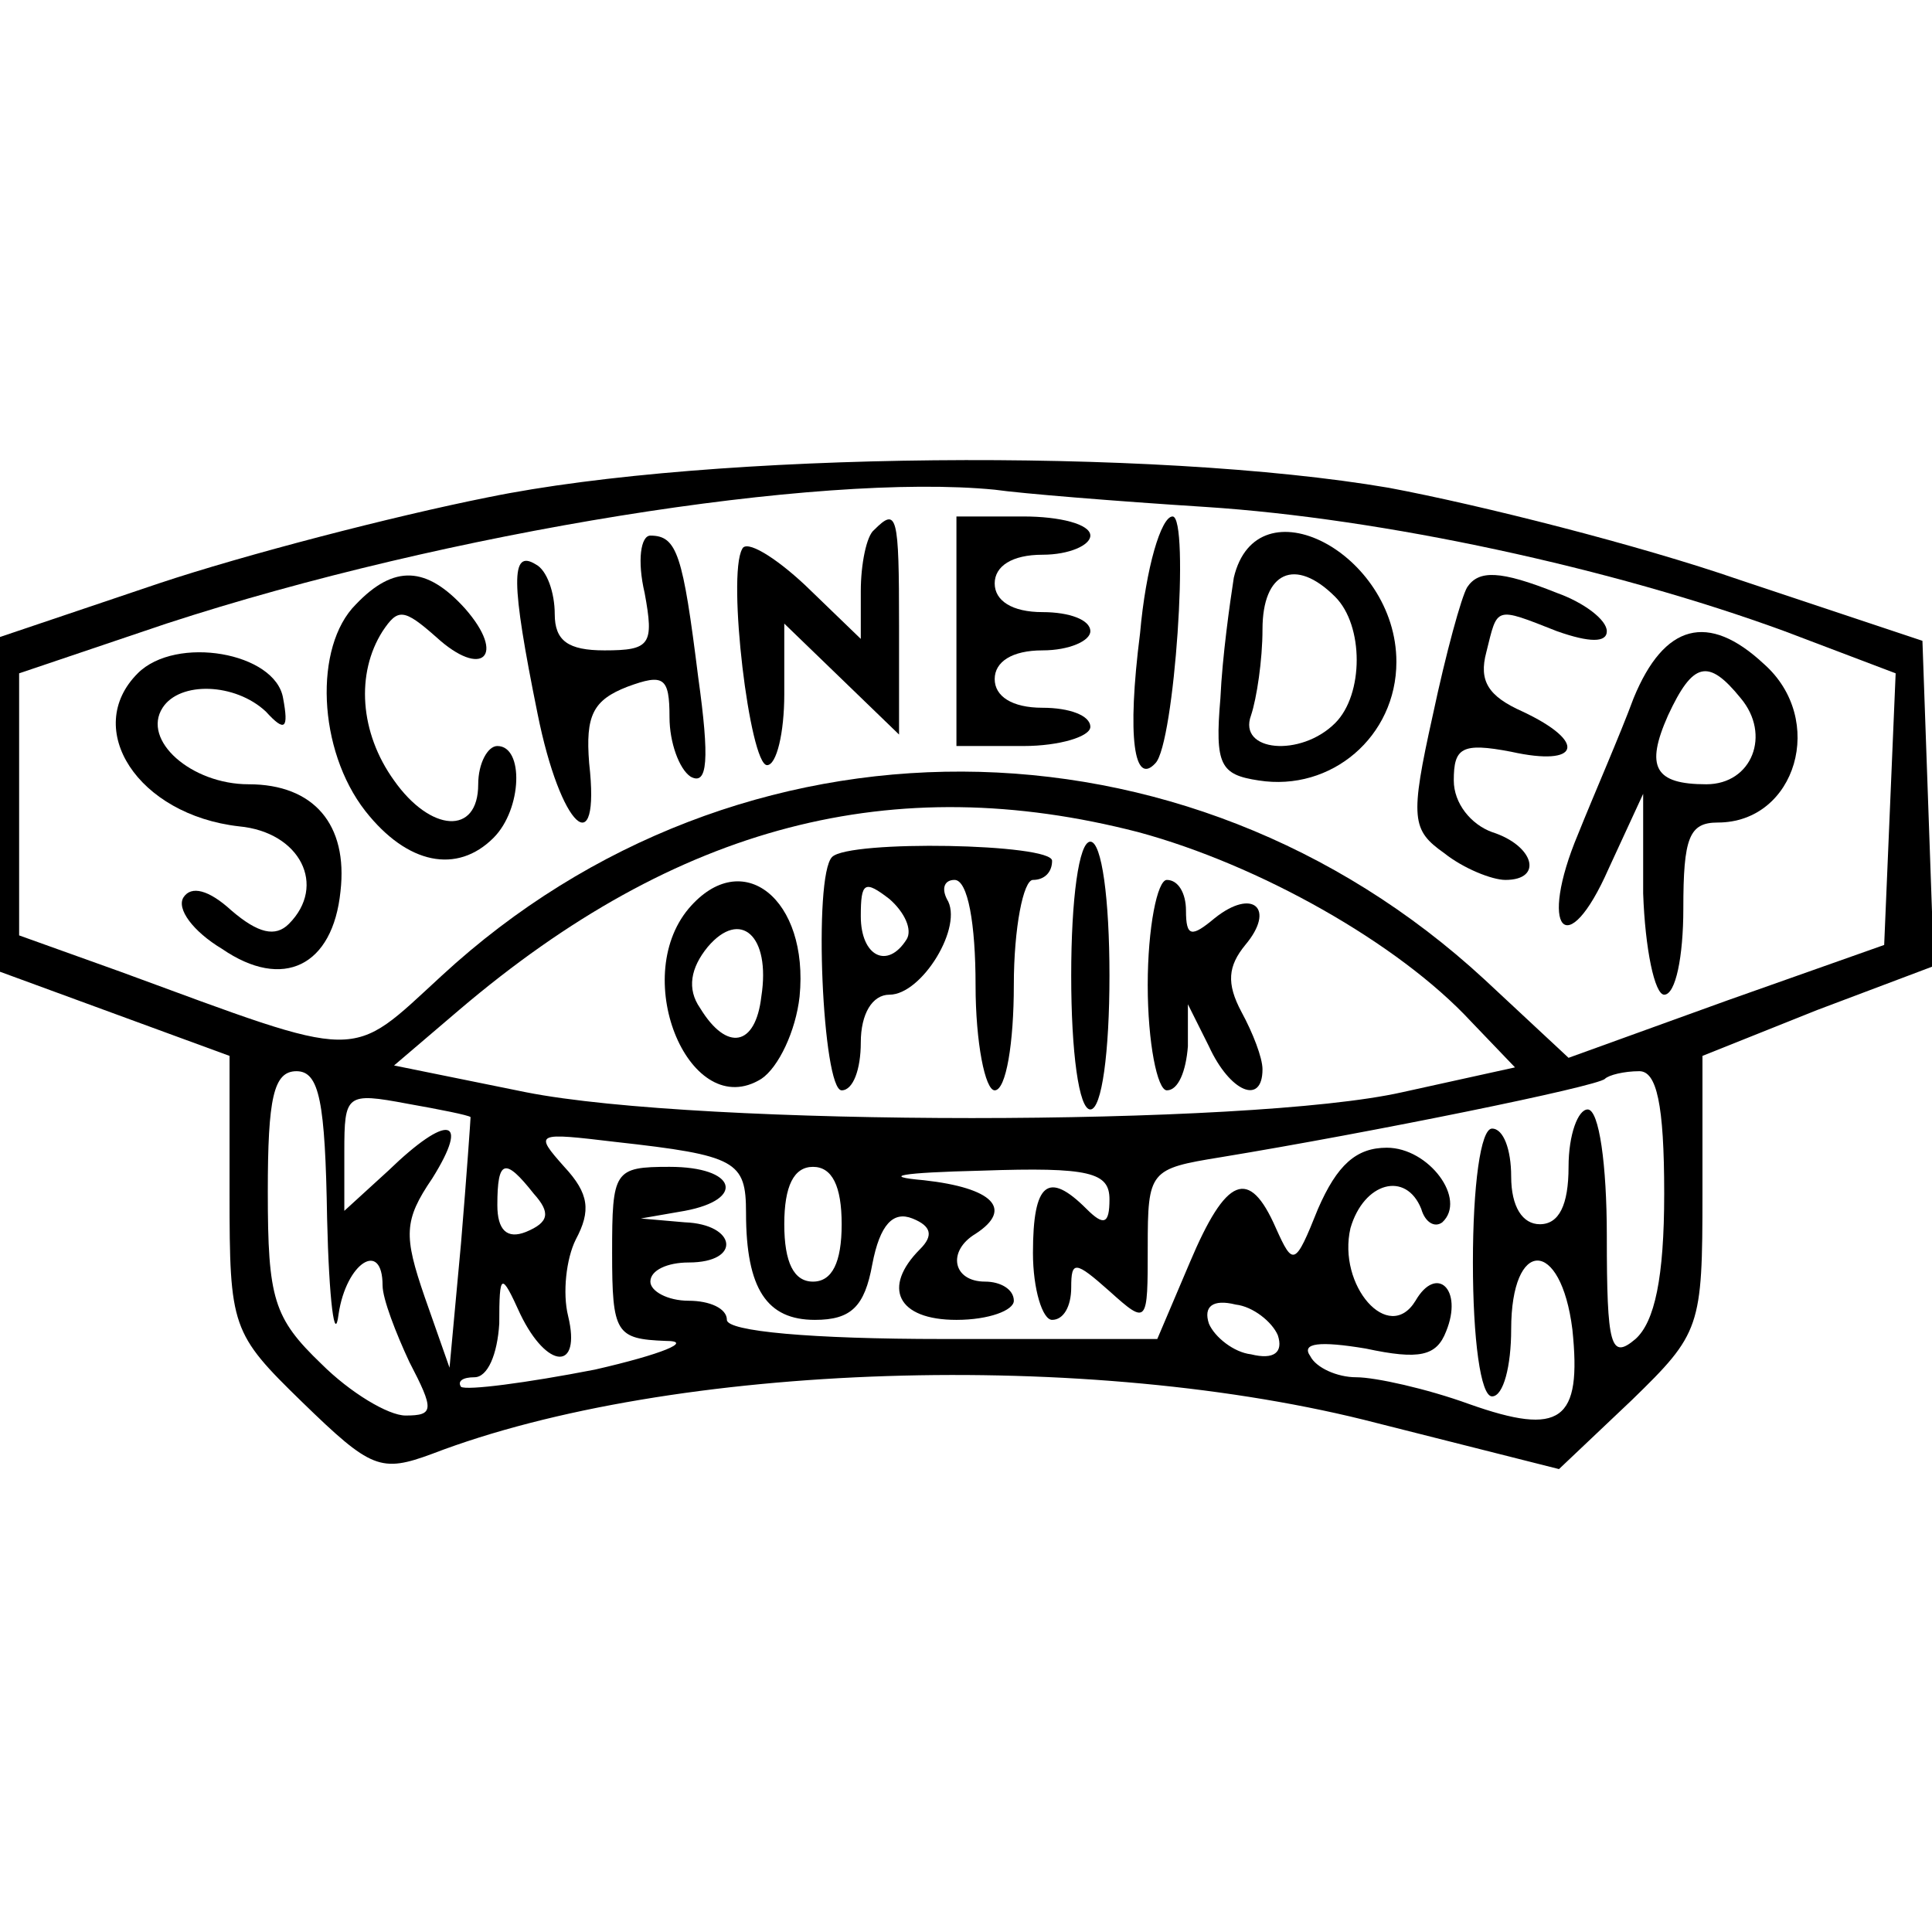
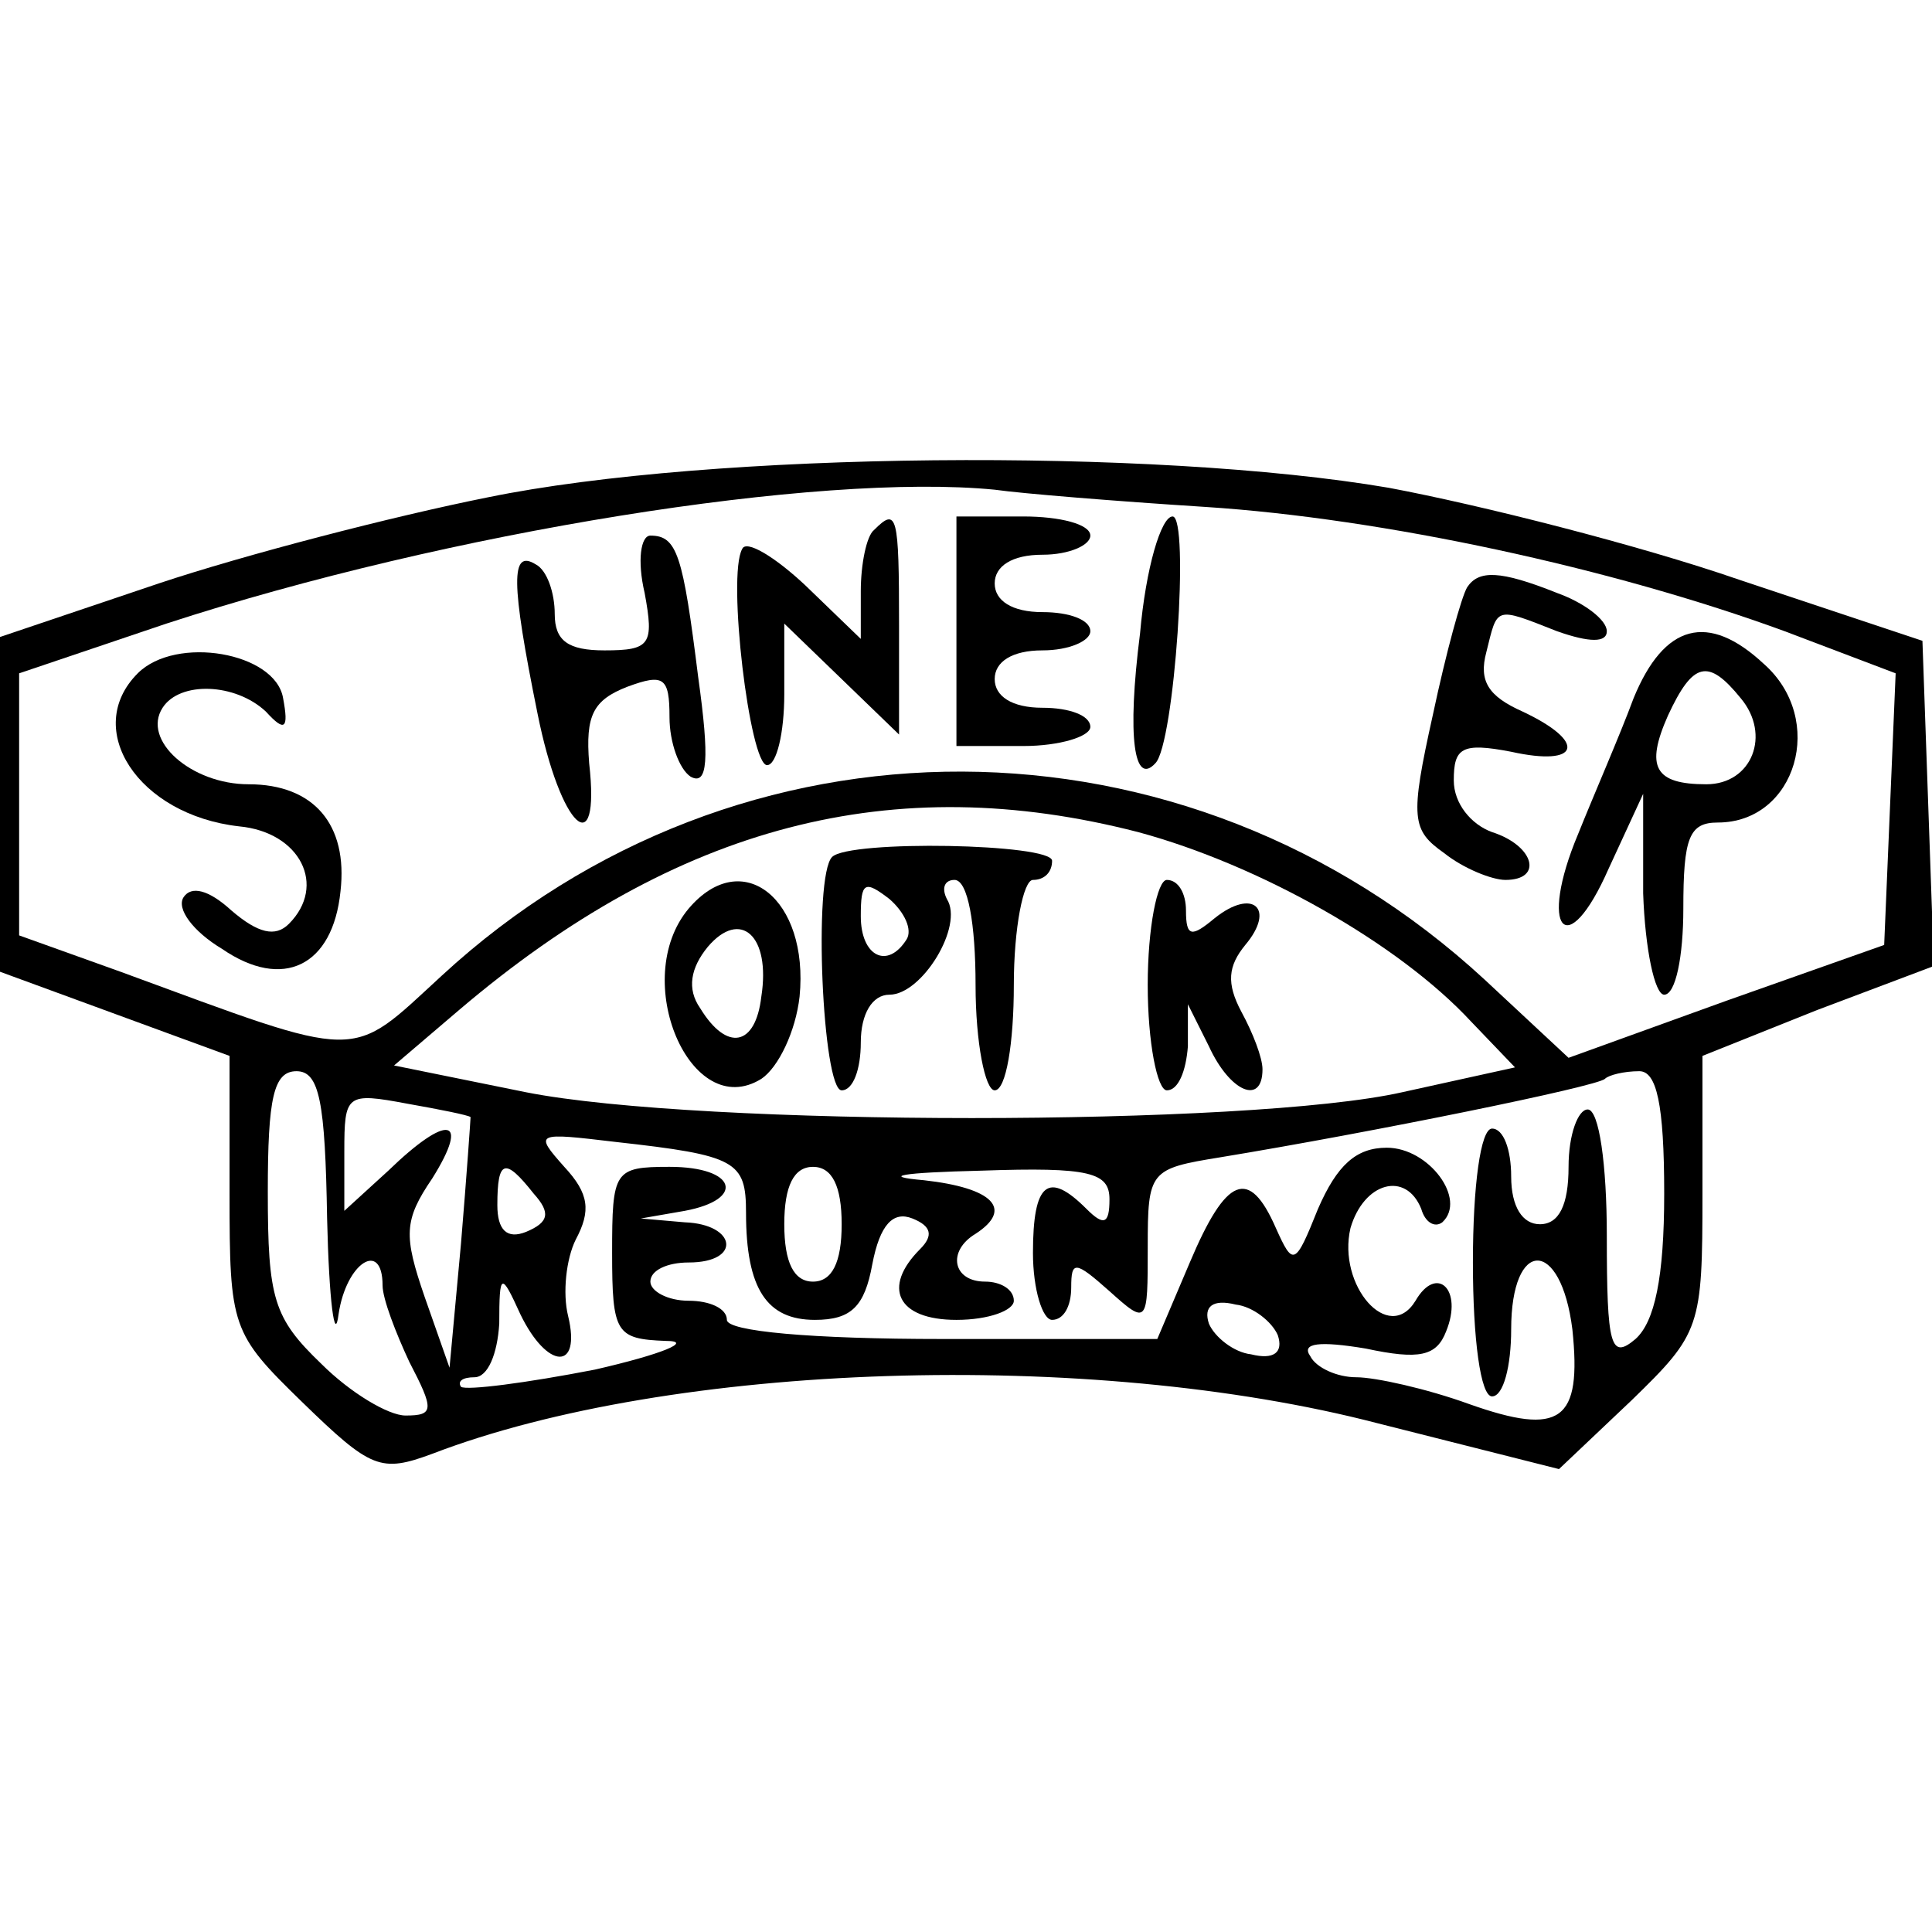
<svg xmlns="http://www.w3.org/2000/svg" version="1.0" width="100mm" height="100mm" viewBox="0 0 101 53" preserveAspectRatio="xMidYMid meet">
  <g transform="translate(0,53) scale(0.1,-0.1)" fill="#000000" stroke="none">
    <path d="M255 510 c-50 -10 -127 -30 -172 -45 l-83 -28 0 -87 0 -88 60 -22 60 -22 0 -72 c0 -70 1 -73 38 -109 36 -35 41 -37 68 -27 125 48 344 55 494 16 l95 -24 38 36 c36 35 37 38 37 108 l0 72 60 24 61 23 -3 85 -3 85 -96 32 c-52 18 -135 39 -183 48 -123 21 -354 19 -471 -5z m375 -5 c93 -6 213 -32 303 -65 l58 -22 -3 -71 -3 -71 -82 -29 -83 -30 -44 41 c-156 144 -390 145 -545 2 -49 -45 -40 -45 -168 2 l-53 19 0 69 0 68 77 26 c147 48 341 79 433 70 14 -2 63 -6 110 -9z m-35 -170 c63 -17 136 -58 174 -99 l23 -24 -59 -13 c-80 -18 -367 -18 -458 0 l-69 14 34 29 c114 97 227 126 355 93z m-424 -202 c1 -43 4 -66 6 -50 4 27 23 39 23 15 0 -7 7 -25 14 -40 13 -25 13 -28 -2 -28 -9 0 -29 12 -44 27 -25 24 -28 34 -28 90 0 49 3 63 15 63 12 0 15 -16 16 -77z m699 13 c0 -44 -5 -67 -15 -76 -13 -11 -15 -4 -15 54 0 37 -4 66 -10 66 -5 0 -10 -13 -10 -30 0 -20 -5 -30 -15 -30 -9 0 -15 9 -15 25 0 14 -4 25 -10 25 -6 0 -10 -30 -10 -70 0 -40 4 -70 10 -70 6 0 10 16 10 35 0 48 26 48 32 0 5 -48 -6 -56 -54 -39 -22 8 -49 14 -59 14 -10 0 -21 5 -24 11 -5 7 5 8 29 4 28 -6 37 -4 42 9 9 22 -5 35 -16 16 -14 -23 -41 8 -34 38 7 24 29 30 37 10 2 -7 7 -10 11 -7 13 12 -7 39 -29 39 -16 0 -26 -9 -36 -32 -12 -30 -13 -30 -22 -10 -14 32 -26 27 -45 -18 l-17 -40 -112 0 c-69 0 -113 4 -113 10 0 6 -9 10 -20 10 -11 0 -20 5 -20 10 0 6 9 10 20 10 28 0 25 20 -2 21 l-23 2 23 4 c32 6 27 23 -8 23 -29 0 -30 -2 -30 -45 0 -42 2 -45 28 -46 15 0 -2 -7 -37 -15 -36 -7 -67 -11 -70 -9 -2 3 1 5 7 5 7 0 12 12 13 28 0 27 1 27 11 5 14 -29 32 -30 25 -1 -3 12 -1 30 4 40 8 15 7 24 -6 38 -16 18 -15 18 27 13 63 -7 68 -10 68 -37 0 -40 11 -56 36 -56 19 0 26 7 30 29 4 21 11 28 21 24 10 -4 11 -9 4 -16 -20 -20 -12 -37 19 -37 17 0 30 5 30 10 0 6 -7 10 -15 10 -17 0 -20 16 -5 25 20 13 9 24 -27 28 -23 2 -12 4 30 5 57 2 67 -1 67 -15 0 -13 -3 -14 -12 -5 -20 20 -28 14 -28 -23 0 -19 5 -35 10 -35 6 0 10 7 10 17 0 14 2 14 20 -2 20 -18 20 -17 20 23 0 40 1 41 38 47 79 13 197 37 201 41 2 2 10 4 18 4 9 0 13 -17 13 -64z m-624 40 c0 -1 -2 -30 -5 -66 l-6 -65 -13 37 c-11 32 -11 40 4 62 20 32 8 34 -23 4 l-23 -21 0 31 c0 30 1 31 33 25 17 -3 32 -6 33 -7z m33 -40 c9 -10 8 -15 -4 -20 -10 -4 -15 1 -15 14 0 24 4 25 19 6z m161 -16 c0 -20 -5 -30 -15 -30 -10 0 -15 10 -15 30 0 20 5 30 15 30 10 0 15 -10 15 -30z m228 -58 c3 -9 -2 -13 -14 -10 -9 1 -19 9 -22 16 -3 9 2 13 14 10 9 -1 19 -9 22 -16z" />
    <path d="M457 493 c-4 -3 -7 -18 -7 -32 l0 -25 -29 28 c-16 15 -31 24 -33 19 -8 -14 4 -113 13 -113 5 0 9 17 9 37 l0 37 30 -29 30 -29 0 57 c0 58 -1 62 -13 50z" />
    <path d="M500 440 l0 -60 35 0 c19 0 35 5 35 10 0 6 -11 10 -25 10 -16 0 -25 6 -25 15 0 9 9 15 25 15 14 0 25 5 25 10 0 6 -11 10 -25 10 -16 0 -25 6 -25 15 0 9 9 15 25 15 14 0 25 5 25 10 0 6 -16 10 -35 10 l-35 0 0 -60z" />
    <path d="M596 439 c-7 -55 -3 -80 8 -68 10 10 18 129 9 129 -6 0 -14 -27 -17 -61z" />
    <path d="M337 460 c5 -27 3 -30 -21 -30 -19 0 -26 5 -26 19 0 11 -4 23 -10 26 -13 8 -13 -9 1 -78 12 -60 33 -79 27 -26 -2 25 2 33 20 40 19 7 22 5 22 -16 0 -13 5 -27 11 -31 9 -5 10 9 4 52 -8 64 -11 74 -25 74 -5 0 -7 -13 -3 -30z" />
-     <path d="M645 468 c-2 -13 -6 -41 -7 -63 -3 -35 0 -40 20 -43 38 -6 72 23 72 62 0 57 -73 95 -85 44z m53 -10 c15 -15 15 -51 0 -66 -18 -18 -51 -15 -44 4 3 9 6 29 6 45 0 30 17 38 38 17z" />
-     <path d="M186 454 c-22 -22 -20 -76 5 -108 22 -28 48 -33 67 -14 15 15 16 48 2 48 -5 0 -10 -9 -10 -20 0 -27 -25 -25 -44 2 -18 25 -20 56 -6 78 8 12 11 12 28 -3 24 -22 37 -10 15 15 -20 22 -37 23 -57 2z" />
    <path d="M767 463 c-3 -5 -11 -34 -18 -67 -12 -54 -11 -60 6 -72 10 -8 25 -14 32 -14 20 0 15 18 -7 25 -11 4 -20 15 -20 27 0 17 4 20 30 15 36 -8 40 5 6 21 -18 8 -23 16 -19 31 6 24 4 24 37 11 17 -6 26 -6 26 0 0 6 -12 15 -26 20 -30 12 -41 12 -47 3z" />
    <path d="M854 405 c-7 -19 -21 -51 -29 -71 -21 -50 -6 -68 16 -18 l18 39 0 -52 c1 -29 6 -53 11 -53 6 0 10 20 10 45 0 37 3 45 18 45 41 0 57 54 24 83 -29 27 -52 21 -68 -18z m56 0 c16 -19 6 -45 -18 -45 -27 0 -32 9 -20 36 13 28 21 30 38 9z" />
    <path d="M72 418 c-29 -29 0 -74 53 -80 32 -3 46 -31 26 -51 -7 -7 -16 -5 -30 7 -12 11 -21 13 -25 7 -4 -6 5 -18 20 -27 32 -22 58 -9 62 30 4 35 -14 56 -48 56 -30 0 -56 23 -45 40 9 14 38 13 54 -2 10 -11 12 -9 9 7 -4 24 -56 33 -76 13z" />
    <path d="M435 322 c-10 -10 -5 -122 5 -122 6 0 10 11 10 25 0 15 6 25 15 25 17 0 39 36 30 50 -3 6 -1 10 4 10 7 0 11 -23 11 -55 0 -30 5 -55 10 -55 6 0 10 25 10 55 0 30 5 55 10 55 6 0 10 4 10 10 0 9 -106 11 -115 2z m39 -43 c-10 -16 -24 -9 -24 12 0 18 2 19 15 9 8 -7 12 -16 9 -21z" />
-     <path d="M560 260 c0 -40 4 -70 10 -70 6 0 10 30 10 70 0 40 -4 70 -10 70 -6 0 -10 -30 -10 -70z" />
    <path d="M360 295 c-31 -37 1 -112 38 -89 9 6 18 25 20 43 5 51 -30 79 -58 46z m38 -46 c-3 -26 -18 -29 -32 -6 -7 10 -5 21 4 32 17 20 33 6 28 -26z" />
    <path d="M600 255 c0 -30 5 -55 10 -55 6 0 10 10 11 23 l0 22 11 -22 c11 -24 28 -31 28 -12 0 6 -5 19 -11 30 -8 15 -7 24 2 35 16 19 4 30 -16 14 -12 -10 -15 -10 -15 4 0 9 -4 16 -10 16 -5 0 -10 -25 -10 -55z" />
  </g>
</svg>